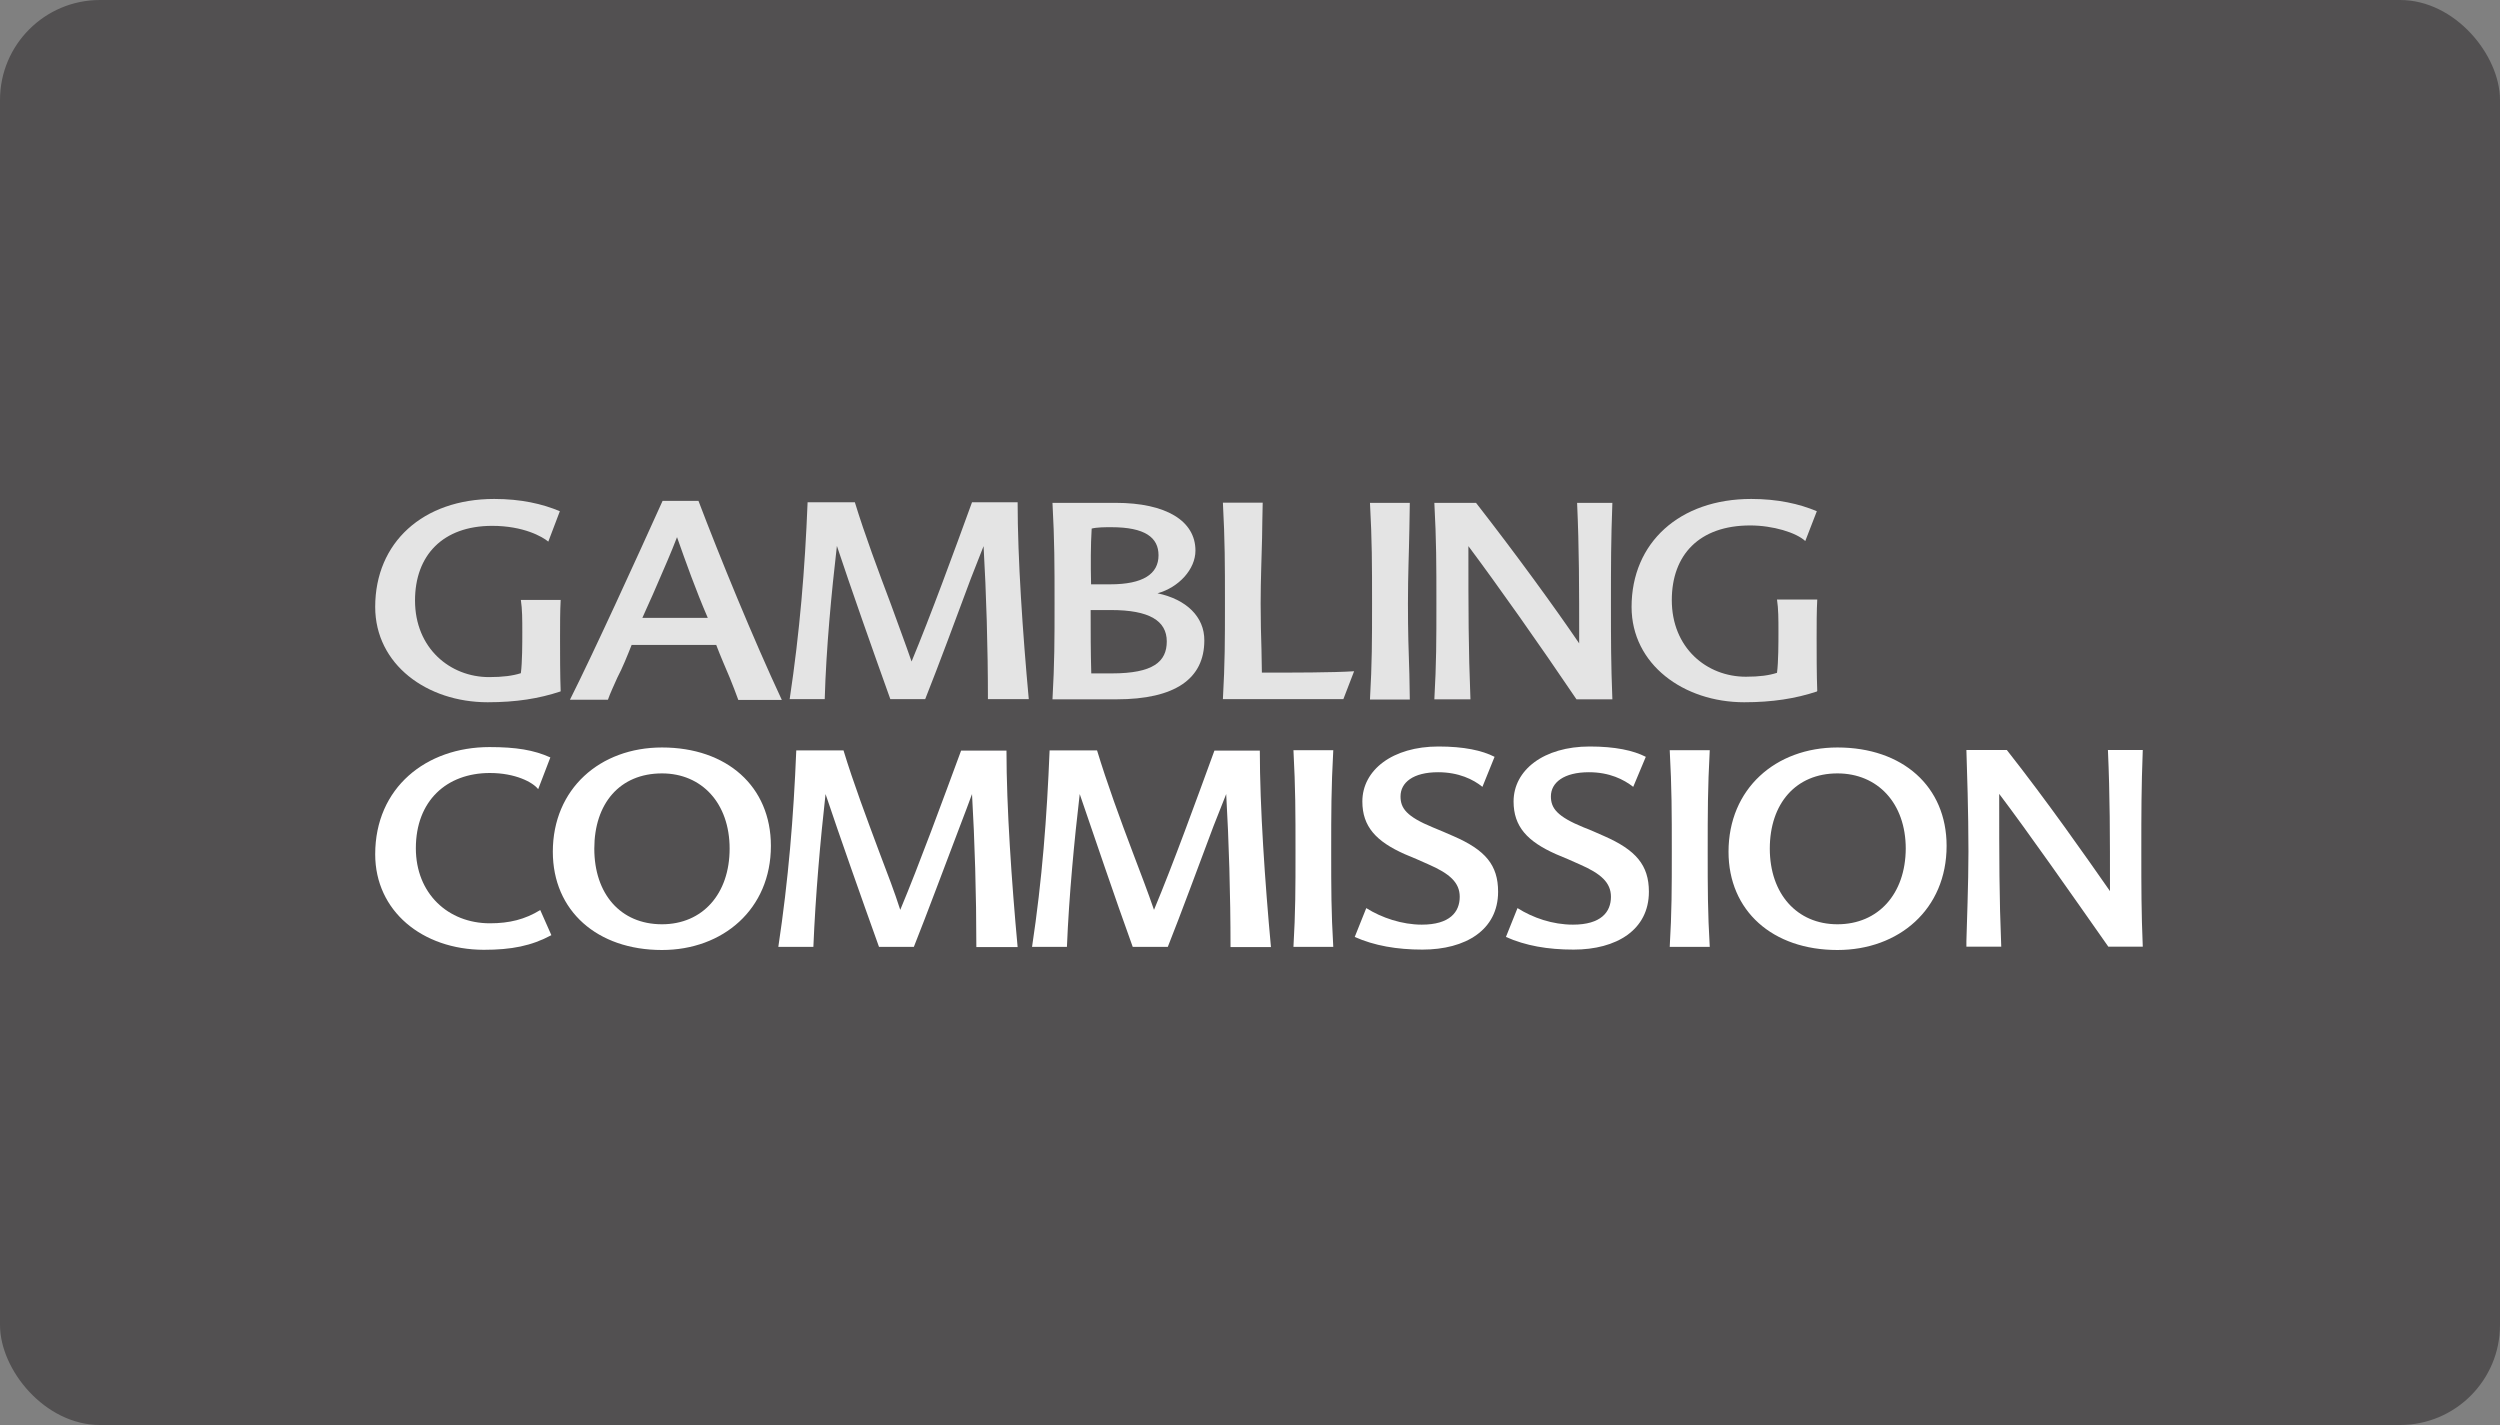
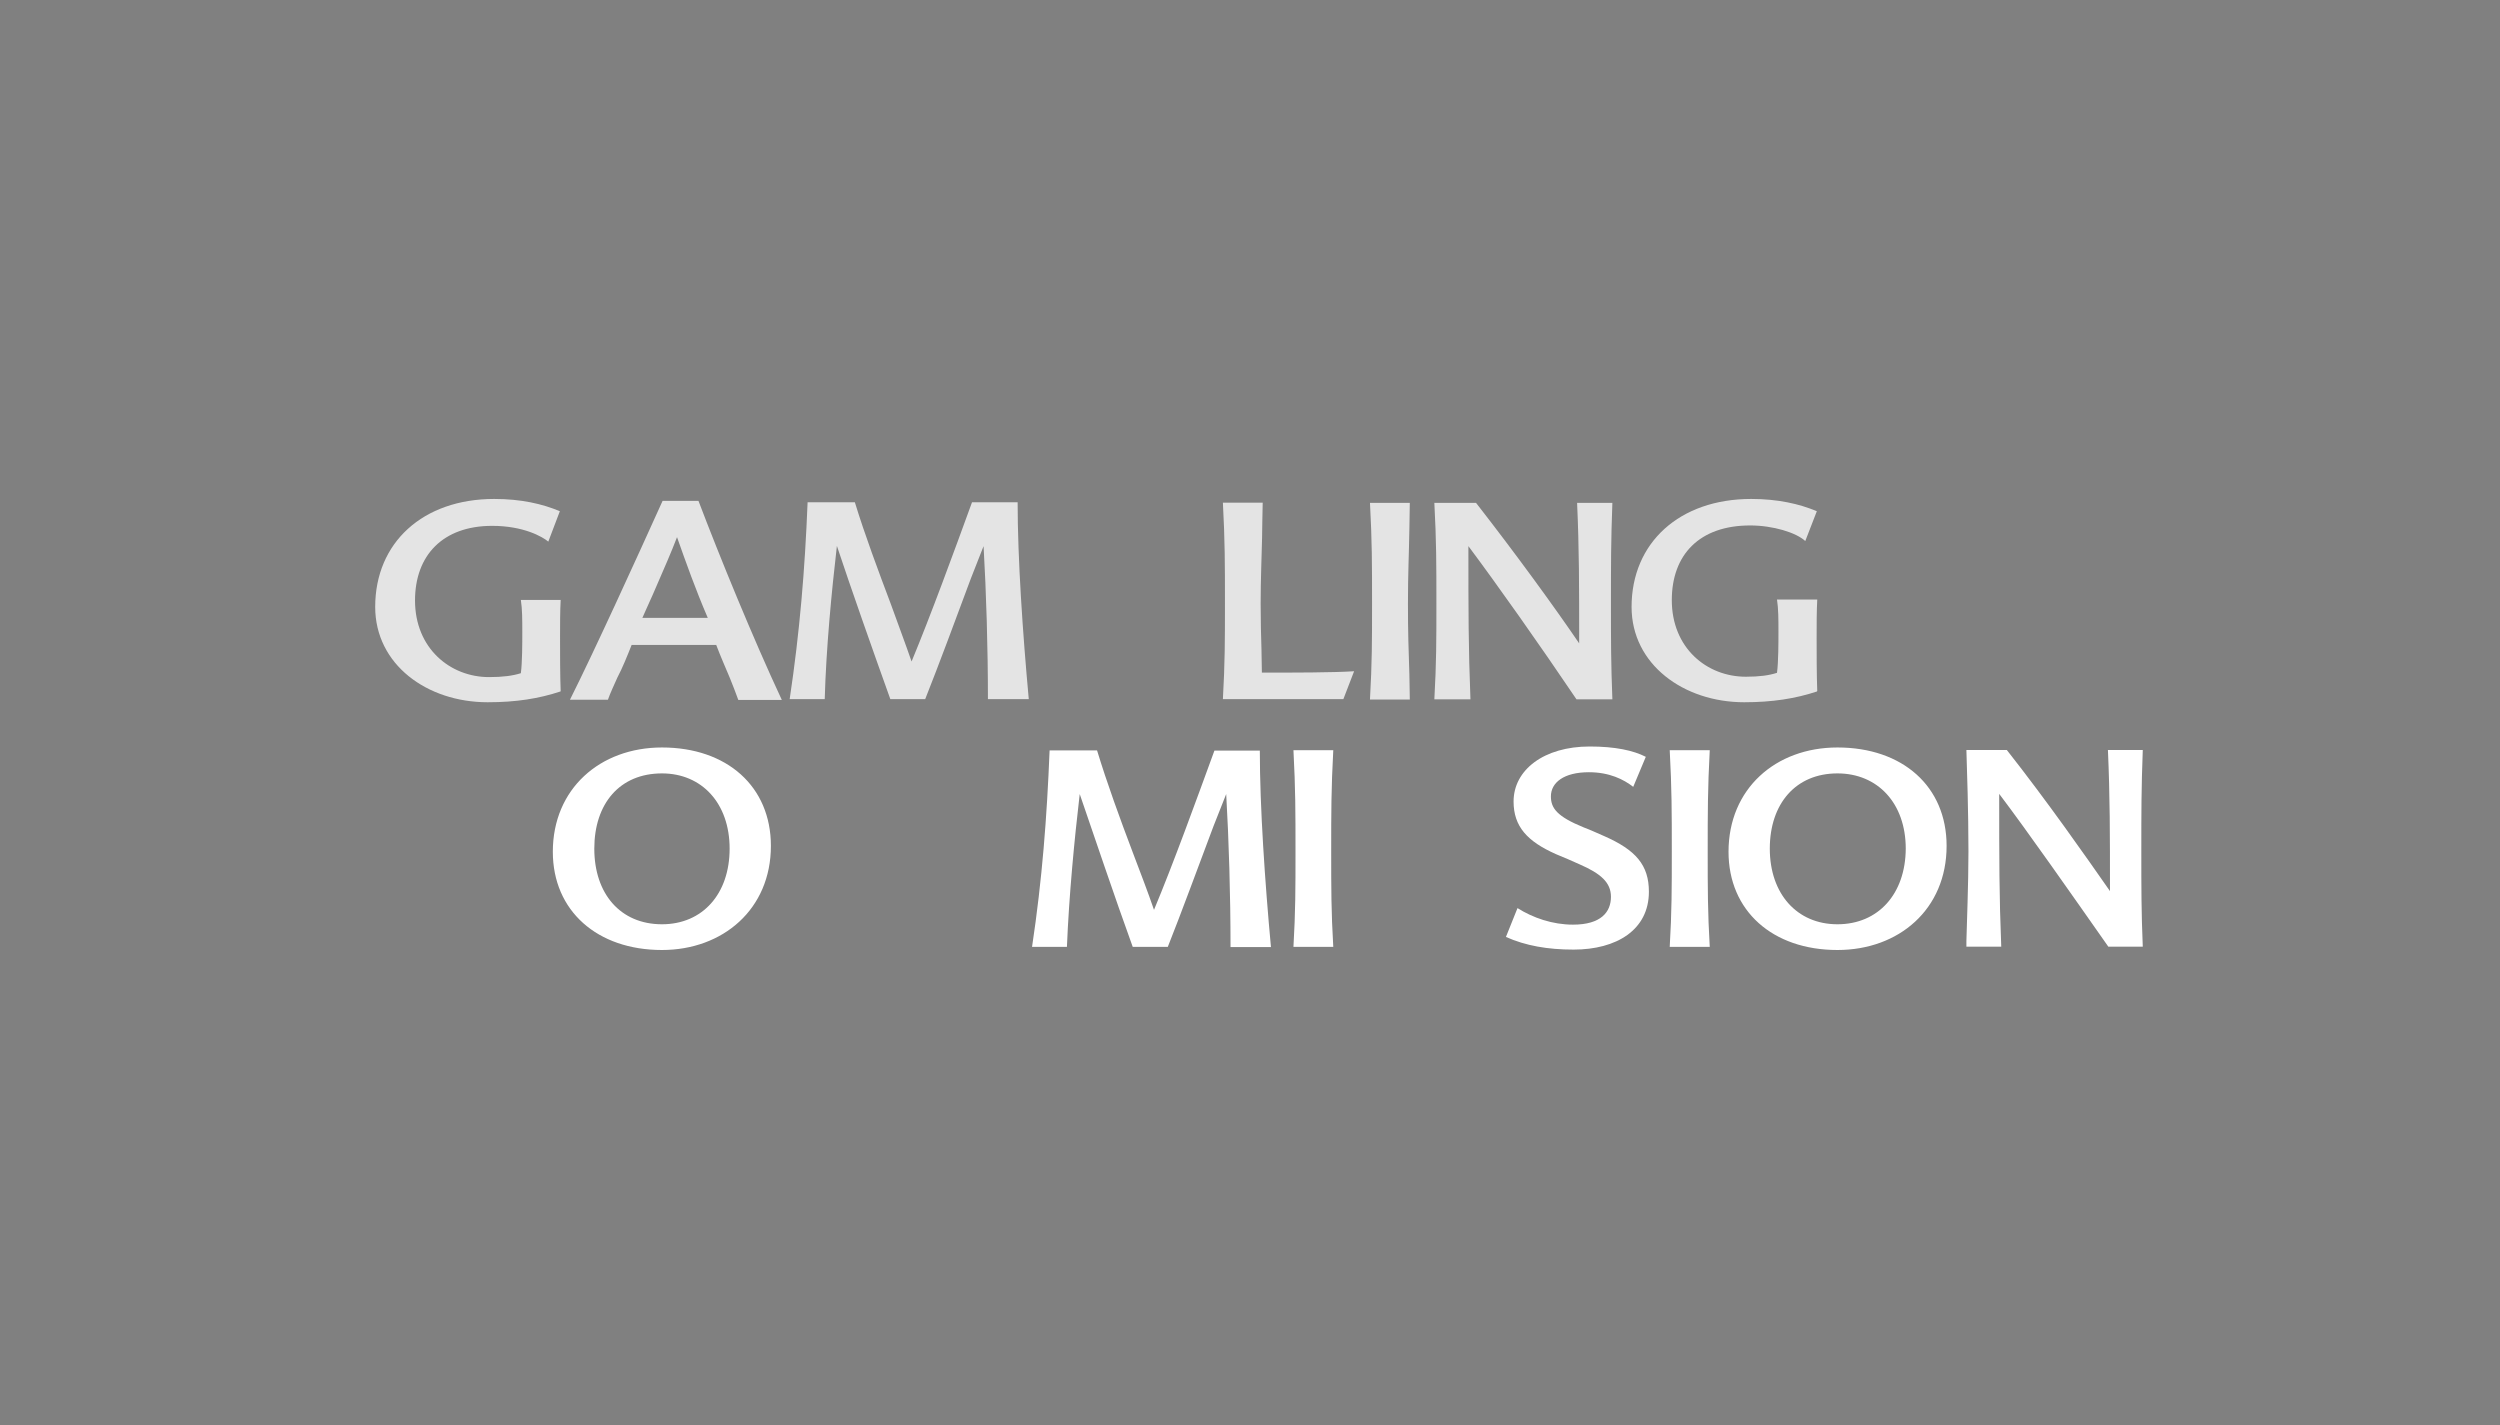
<svg xmlns="http://www.w3.org/2000/svg" width="100" height="57" viewBox="0 0 100 57" fill="none">
  <rect x="0" y="0" width="100" height="57" fill="#808080" stroke="none" />
-   <rect width="100" height="57" rx="4" fill="#525051" />
  <g clip-path="url(#clip0_1579_37044)">
    <path fill-rule="evenodd" clip-rule="evenodd" d="M22.41 27.661C21.56 27.942 20.653 28.09 19.506 28.09C17.079 28.09 15.008 26.578 15.008 24.277C15.008 21.704 16.915 19.958 19.77 19.958C20.834 19.958 21.692 20.153 22.394 20.449L21.932 21.665C21.701 21.47 20.941 21.034 19.687 21.034C17.715 21.034 16.601 22.211 16.601 24.02C16.601 25.93 18.004 27.084 19.563 27.084C20.116 27.084 20.512 27.03 20.834 26.928C20.892 26.5 20.892 25.704 20.892 25.299C20.892 24.784 20.892 24.371 20.834 23.997H22.427C22.402 24.449 22.402 24.995 22.402 25.533C22.402 26.117 22.402 27.03 22.427 27.653L22.41 27.661Z" fill="#E4E4E4" />
-     <path fill-rule="evenodd" clip-rule="evenodd" d="M15.008 34.172C15.008 31.505 17.047 29.883 19.58 29.883C20.644 29.883 21.354 30 22.014 30.297L21.527 31.567C21.313 31.287 20.611 30.92 19.596 30.92C17.863 30.92 16.634 32.035 16.634 33.93C16.634 35.739 17.921 36.932 19.596 36.932C20.38 36.932 20.999 36.776 21.61 36.402L22.055 37.407C21.255 37.836 20.463 37.992 19.349 37.992C16.89 37.984 15.008 36.441 15.008 34.172Z" fill="white" />
    <path fill-rule="evenodd" clip-rule="evenodd" d="M26.479 29.899C24.003 29.899 22.113 31.552 22.113 34.07C22.113 36.433 23.887 38 26.479 38C28.913 38 30.836 36.37 30.836 33.836C30.836 31.458 29.078 29.899 26.479 29.899ZM26.479 36.971C24.812 36.971 23.772 35.747 23.772 33.946C23.772 32.145 24.787 30.936 26.479 30.936C28.071 30.936 29.185 32.129 29.185 33.946C29.185 35.755 28.104 36.971 26.479 36.971Z" fill="white" />
    <path fill-rule="evenodd" clip-rule="evenodd" d="M27.939 20.036H26.503C25.439 22.391 23.772 26.048 22.798 27.989H24.317C24.399 27.747 24.572 27.381 24.696 27.1C24.902 26.71 25.092 26.235 25.265 25.798H28.649C28.814 26.235 29.012 26.687 29.193 27.116C29.317 27.412 29.424 27.708 29.532 27.997H31.273C30.126 25.541 28.789 22.274 27.939 20.036ZM25.695 24.714C25.86 24.325 26.074 23.888 26.239 23.49C26.553 22.765 26.85 22.095 27.081 21.486C27.436 22.492 27.824 23.584 28.311 24.714H25.695Z" fill="#E4E4E4" />
-     <path fill-rule="evenodd" clip-rule="evenodd" d="M39.054 37.875C39.054 35.793 38.989 33.626 38.881 31.762C38.749 32.137 38.584 32.55 38.394 33.057C37.817 34.569 37.082 36.55 36.554 37.875H35.16C34.442 35.871 33.575 33.415 33.022 31.762C32.816 33.595 32.618 35.832 32.535 37.875H31.133C31.537 35.185 31.743 32.682 31.851 30.016H33.74C34.136 31.318 34.673 32.745 35.184 34.117C35.498 34.944 35.779 35.669 36.01 36.394C36.777 34.562 37.709 32.012 38.444 30.024H40.259C40.259 32.285 40.466 35.294 40.705 37.883H39.054" fill="white" />
    <path fill-rule="evenodd" clip-rule="evenodd" d="M39.517 27.973C39.517 25.891 39.451 23.724 39.343 21.845C39.195 22.219 39.03 22.648 38.832 23.147C38.279 24.636 37.536 26.64 37.008 27.965H35.613C34.895 25.962 34.029 23.505 33.476 21.837C33.262 23.685 33.047 25.922 32.989 27.965H31.587C31.991 25.275 32.197 22.773 32.304 20.09H34.194C34.59 21.385 35.127 22.819 35.638 24.176C35.935 25.002 36.216 25.743 36.463 26.46C37.231 24.613 38.163 22.063 38.881 20.09H40.705C40.705 22.336 40.911 25.361 41.151 27.965H39.517" fill="#E4E4E4" />
    <path fill-rule="evenodd" clip-rule="evenodd" d="M49.221 37.875C49.221 35.793 49.155 33.626 49.048 31.762C48.899 32.137 48.734 32.55 48.536 33.057C47.967 34.569 47.24 36.55 46.712 37.875H45.309C44.583 35.871 43.758 33.415 43.189 31.762C42.974 33.595 42.76 35.832 42.677 37.875H41.282C41.687 35.185 41.877 32.682 41.984 30.016H43.882C44.278 31.318 44.798 32.745 45.318 34.117C45.631 34.944 45.912 35.669 46.16 36.394C46.927 34.562 47.851 32.012 48.577 30.024H50.393C50.393 32.285 50.599 35.294 50.838 37.883H49.221" fill="white" />
-     <path fill-rule="evenodd" clip-rule="evenodd" d="M46.3 23.732C47.15 23.498 47.818 22.773 47.818 22.024C47.818 20.831 46.638 20.114 44.625 20.114H42.099C42.182 21.65 42.182 22.585 42.182 24.145C42.182 25.618 42.182 26.507 42.099 27.973H44.658C47.01 27.973 48.173 27.147 48.173 25.618C48.181 24.675 47.455 23.973 46.3 23.732ZM43.667 21.143C43.882 21.088 44.212 21.088 44.451 21.088C45.805 21.088 46.341 21.502 46.341 22.211C46.341 22.96 45.722 23.373 44.41 23.373H43.643C43.626 22.593 43.626 21.806 43.667 21.143ZM44.476 26.936H43.651C43.626 26.071 43.626 25.283 43.626 24.402H44.451C45.97 24.402 46.671 24.831 46.671 25.657C46.671 26.468 46.127 26.936 44.476 26.936Z" fill="#E4E4E4" />
    <path fill-rule="evenodd" clip-rule="evenodd" d="M50.459 25.977C50.459 26.289 50.475 26.585 50.475 26.905C51.721 26.905 53.314 26.905 54.164 26.85L53.735 27.965H48.916C48.998 26.507 48.998 25.611 48.998 24.137C48.998 22.562 48.998 21.642 48.916 20.106H50.508C50.492 20.636 50.492 21.112 50.483 21.517C50.467 22.281 50.426 23.17 50.426 24.145C50.426 24.846 50.442 25.4 50.459 25.977Z" fill="#E4E4E4" />
    <path fill-rule="evenodd" clip-rule="evenodd" d="M51.738 37.875C51.82 36.464 51.82 35.536 51.82 34.078C51.82 32.472 51.82 31.567 51.738 30.008H53.331C53.248 31.56 53.248 32.48 53.248 34.078C53.248 35.536 53.248 36.472 53.331 37.875H51.738Z" fill="white" />
-     <path fill-rule="evenodd" clip-rule="evenodd" d="M59.297 31.474C58.934 31.178 58.348 30.889 57.523 30.889C56.524 30.889 56.021 31.302 56.021 31.856C56.021 32.324 56.252 32.659 57.316 33.096C57.572 33.197 57.869 33.33 58.141 33.447C59.412 34 59.924 34.6 59.924 35.669C59.924 37.197 58.628 37.984 56.895 37.984C55.88 37.984 54.973 37.828 54.189 37.478L54.651 36.324C55.27 36.714 56.087 36.986 56.871 36.986C57.993 36.986 58.389 36.48 58.389 35.871C58.389 35.302 57.985 34.944 57.143 34.577C56.862 34.445 56.466 34.281 56.186 34.164C55.047 33.657 54.494 33.065 54.494 32.059C54.494 30.803 55.699 29.86 57.539 29.86C58.554 29.86 59.28 30.016 59.783 30.273L59.297 31.474Z" fill="white" />
    <path fill-rule="evenodd" clip-rule="evenodd" d="M54.799 27.973C54.882 26.515 54.882 25.618 54.882 24.145C54.882 22.57 54.882 21.65 54.799 20.114H56.392C56.392 20.488 56.375 20.847 56.375 21.159C56.359 22.157 56.318 22.944 56.318 24.145C56.318 25.26 56.342 26.032 56.375 26.975C56.375 27.271 56.392 27.622 56.392 27.981H54.799" fill="#E4E4E4" />
    <path fill-rule="evenodd" clip-rule="evenodd" d="M64.495 20.114C64.438 21.65 64.438 22.585 64.438 24.145C64.438 25.618 64.438 26.507 64.495 27.973H63.059C61.574 25.774 59.907 23.412 58.736 21.845C58.736 24.48 58.736 25.891 58.818 27.973H57.374C57.456 26.515 57.456 25.618 57.456 24.145C57.456 22.57 57.456 21.65 57.374 20.114H59.041C60.633 22.157 62.193 24.301 63.167 25.735C63.167 23.412 63.167 21.962 63.084 20.114H64.495Z" fill="#E4E4E4" />
    <path fill-rule="evenodd" clip-rule="evenodd" d="M65.329 31.474C64.949 31.178 64.38 30.889 63.555 30.889C62.556 30.889 62.036 31.302 62.036 31.856C62.036 32.324 62.276 32.659 63.348 33.096C63.621 33.197 63.901 33.33 64.174 33.447C65.428 34 65.956 34.6 65.956 35.669C65.956 37.197 64.66 37.984 62.944 37.984C61.904 37.984 61.021 37.828 60.237 37.478L60.7 36.324C61.318 36.714 62.102 36.986 62.919 36.986C64.042 36.986 64.438 36.48 64.438 35.871C64.438 35.302 64.033 34.944 63.192 34.577C62.911 34.445 62.515 34.281 62.234 34.164C61.096 33.657 60.543 33.065 60.543 32.059C60.543 30.803 61.748 29.86 63.588 29.86C64.603 29.86 65.329 30.016 65.832 30.273L65.329 31.474Z" fill="white" />
    <path fill-rule="evenodd" clip-rule="evenodd" d="M72.673 27.661C71.823 27.942 70.899 28.09 69.768 28.09C67.351 28.09 65.263 26.578 65.263 24.277C65.263 21.704 67.186 19.958 70.049 19.958C71.105 19.958 71.972 20.153 72.673 20.449L72.211 21.642C71.856 21.307 70.924 21.018 70.008 21.018C67.969 21.018 66.872 22.196 66.872 24.005C66.872 25.915 68.266 27.069 69.834 27.069C70.387 27.069 70.767 27.014 71.08 26.913C71.138 26.484 71.138 25.689 71.138 25.283C71.138 24.769 71.138 24.355 71.08 23.981H72.69C72.665 24.433 72.665 24.979 72.665 25.517C72.665 26.102 72.665 27.014 72.69 27.638L72.673 27.661Z" fill="#E4E4E4" />
    <path fill-rule="evenodd" clip-rule="evenodd" d="M66.789 37.875C66.872 36.464 66.872 35.536 66.872 34.078C66.872 32.472 66.872 31.567 66.789 30.008H68.39C68.308 31.56 68.308 32.48 68.308 34.078C68.308 35.536 68.308 36.472 68.39 37.875H66.789Z" fill="white" />
    <path fill-rule="evenodd" clip-rule="evenodd" d="M73.498 29.899C71.023 29.899 69.141 31.552 69.141 34.07C69.141 36.433 70.899 38 73.498 38C75.957 38 77.864 36.37 77.864 33.836C77.864 31.458 76.106 29.899 73.498 29.899ZM73.498 36.971C71.873 36.971 70.792 35.747 70.792 33.946C70.792 32.145 71.831 30.936 73.498 30.936C75.107 30.936 76.23 32.129 76.23 33.946C76.221 35.755 75.132 36.971 73.498 36.971Z" fill="white" />
    <path fill-rule="evenodd" clip-rule="evenodd" d="M85.711 30C85.653 31.552 85.653 32.472 85.653 34.07C85.653 35.528 85.653 36.464 85.711 37.867H84.333C82.79 35.669 81.14 33.306 79.968 31.755C79.968 34.39 79.968 35.84 80.05 37.867H78.656V37.649C78.672 36.963 78.738 35.372 78.738 34.07C78.738 32.464 78.68 30.788 78.656 30H80.273C81.899 32.066 83.409 34.226 84.399 35.645C84.399 33.369 84.399 31.856 84.317 30H85.711Z" fill="white" />
  </g>
  <defs>
    <clipPath id="clip0_1579_37044">
      <rect width="71" height="18.05" fill="white" transform="translate(15 19.95)" />
    </clipPath>
  </defs>
</svg>